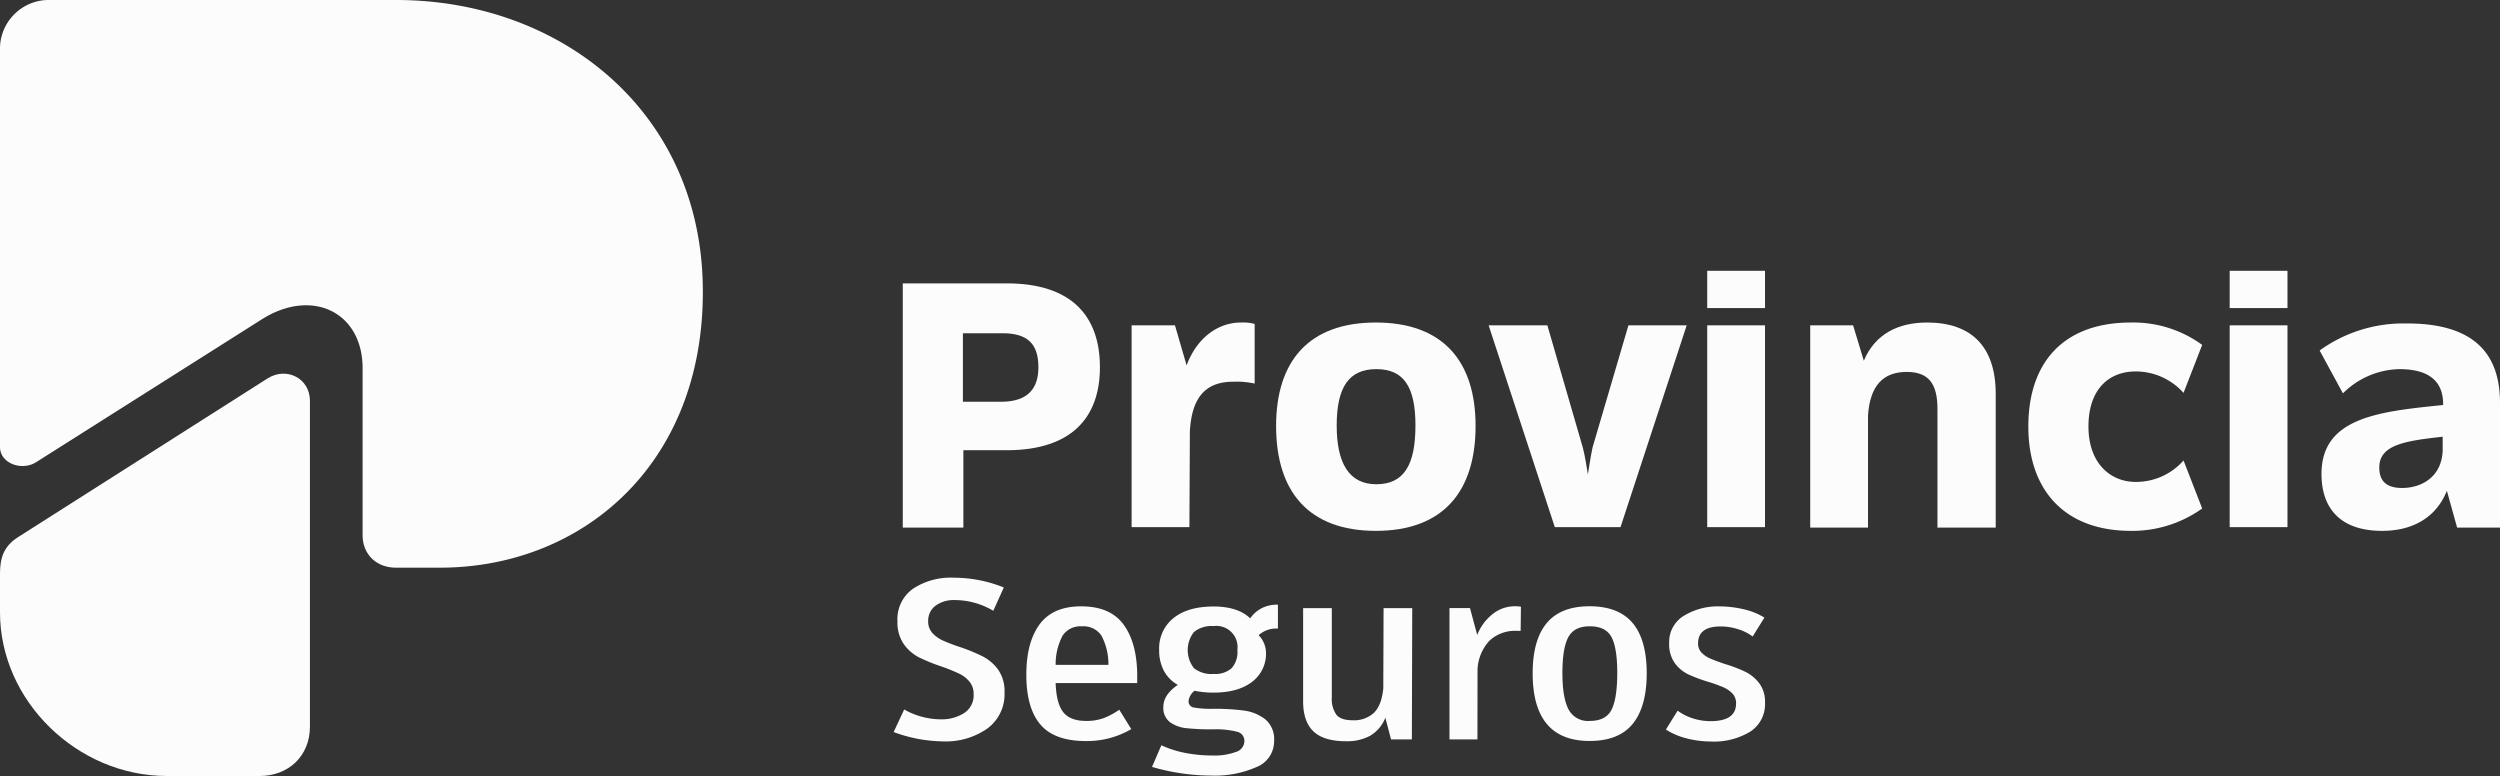
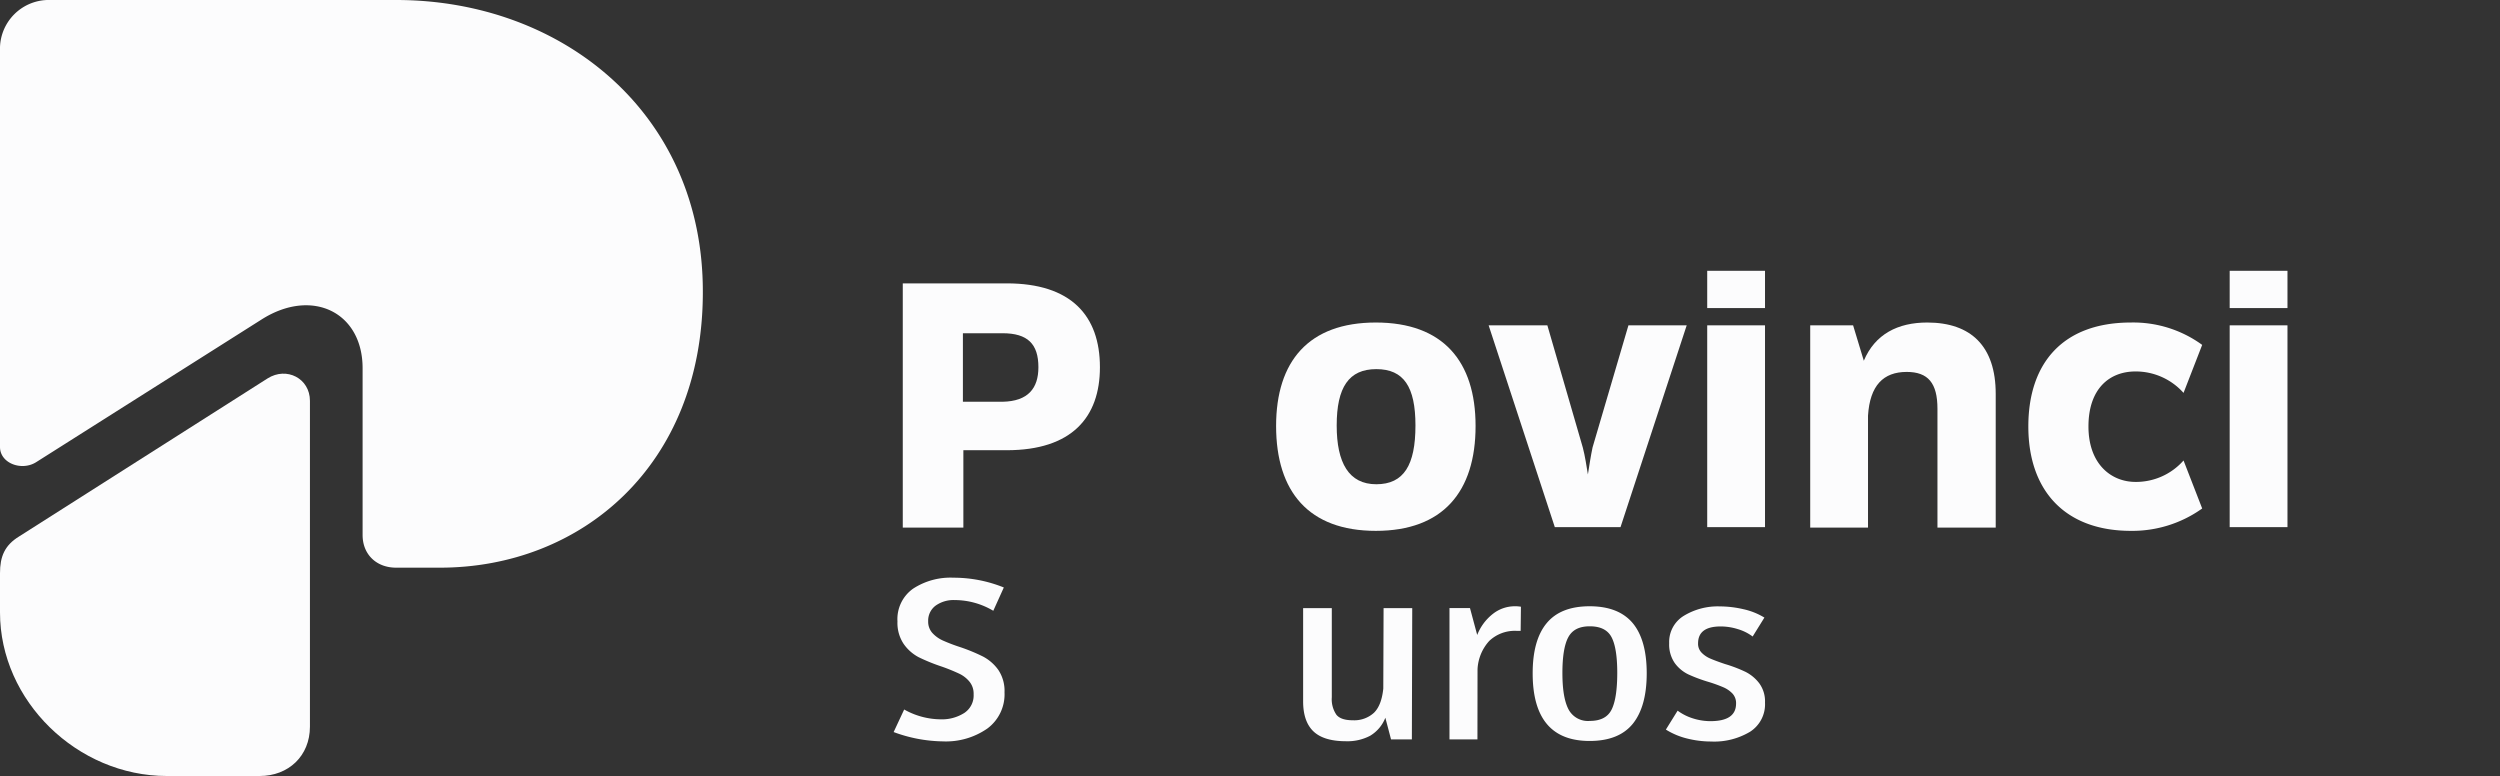
<svg xmlns="http://www.w3.org/2000/svg" viewBox="0 0 536.4 166.5">
  <rect x="0" y="0" width="536.4" height="166.5" fill="#333333" stroke="none" />
  <defs>
    <style>.cls-1{fill:#fcfcfd;}.cls-2{fill:#fcfcfd;}.cls-3{fill:#fcfcfd;}</style>
  </defs>
  <g id="Capa_2" data-name="Capa 2">
    <g id="Capa_1-2" data-name="Capa 1">
      <path class="cls-1" d="M7.7,99.2,56.2,68.5C67,61.7,77.8,67,77.8,79v35.8c0,4.1,2.9,7,7.2,7h9.4c30.3,0,56.4-21.9,56.4-59.1C150.9,24.3,120.6,0,85,0H10.1A10.48,10.48,0,0,0,0,10.1V95.9c0,3.5,4.6,5.2,7.7,3.3" />
      <path class="cls-2" d="M0,123v8.4c0,19,16.6,35.1,35.8,35.1H55.7c6.2,0,10.8-4.3,10.8-10.6V86c0-4.8-5-7.4-9.1-4.8L4.1,115.1C1,117,0,119.4,0,123" />
      <path class="cls-3" d="M236,78.8c0,10.7-6,17.8-20,17.8h-9.3v16.6h-13V60.8H216C229.8,60.8,236,67.7,236,78.8Zm-13.2,0c0-5-2.3-7.3-7.7-7.3h-8.5V86.2h8.5C220.6,86.1,222.8,83.3,222.8,78.8Z" />
-       <path class="cls-3" d="M269.2,69.5V82.3a18.29,18.29,0,0,0-4.6-.4c-6.2,0-8.9,3.7-9.3,10.6v-.1l-.1,20.7H242.8V69.8h9.3l2.5,8.6c2.1-5.7,6.6-9.3,11.9-9.2A9.1,9.1,0,0,1,269.2,69.5Z" />
      <path class="cls-3" d="M273.8,91.4c0-13.9,7-22.2,21.4-22.2s21.4,8.3,21.4,22.2c0,14.1-7,22.5-21.4,22.5S273.8,105.5,273.8,91.4Zm29.9-.1c0-8.3-2.5-12.1-8.4-12.1s-8.5,3.9-8.5,12.1c0,8,2.6,12.6,8.5,12.6S303.7,99.8,303.7,91.3Z" />
      <path class="cls-3" d="M361.9,69.8l-14.2,43.3H333.6L319.4,69.8H332L339.6,96c.5,1.9.8,4,1.1,5.8.3-1.9.6-3.9,1-5.8l7.7-26.2Z" />
      <path class="cls-3" d="M366.3,58.1h12.4v8H366.3Zm0,11.7h12.4v43.3H366.3Z" />
      <path class="cls-3" d="M428.2,84.5v28.7H415.7V87.7c0-5.5-2-7.9-6.6-7.9-5,0-7.9,2.9-8.3,9.4v24H388.4V69.8h9.2l2.3,7.6c2.4-5.7,7.3-8.2,13.6-8.2C422.9,69.2,428.2,74.3,428.2,84.5Z" />
      <path class="cls-3" d="M435.2,91.5c0-13.8,7.6-22.3,22-22.3A25.11,25.11,0,0,1,472.5,74l-4,10.3a13.74,13.74,0,0,0-10.3-4.6c-5.6,0-10.1,3.7-10.1,11.8s4.9,11.9,10.1,11.9a13.59,13.59,0,0,0,10.3-4.6l4,10.3a25.77,25.77,0,0,1-15.3,4.8C443.1,113.9,435.2,105.3,435.2,91.5Z" />
      <path class="cls-3" d="M478.4,58.1h12.4v8H478.4Zm0,11.7h12.4v43.3H478.4Z" />
-       <path class="cls-3" d="M536.4,86.2v27h-9.2l-2.2-7.9c-2.1,5.3-6.8,8.6-13.9,8.6-9.4,0-13-5.3-13-12.2,0-12.1,12.2-13.4,26.1-14.8v-.2c0-5.4-3.7-7.5-9.4-7.5a17.62,17.62,0,0,0-12.1,5.2l-5-9.2a30.68,30.68,0,0,1,18.4-5.8C530.2,69.3,536.3,75.3,536.4,86.2ZM524.1,96.8V93.7c-8,.9-13.6,1.7-13.6,6.6,0,2.7,1.3,4.4,4.9,4.4C519.4,104.7,523.8,102.5,524.1,96.8Z" />
      <path class="cls-3" d="M194,152.23a16.22,16.22,0,0,0,7.83,2.11,8.92,8.92,0,0,0,5.07-1.37,4.49,4.49,0,0,0,2-4,4.06,4.06,0,0,0-.91-2.74,6.43,6.43,0,0,0-2.23-1.71A40.17,40.17,0,0,0,202,143a39.6,39.6,0,0,1-4.91-2,9.11,9.11,0,0,1-3.2-2.84,8.1,8.1,0,0,1-1.33-4.84,8,8,0,0,1,3.33-7,14.68,14.68,0,0,1,8.7-2.37,28.74,28.74,0,0,1,10.79,2.1l-2.26,5a16.22,16.22,0,0,0-8.27-2.3,6.62,6.62,0,0,0-4.11,1.2,4,4,0,0,0-1.59,3.35,3.61,3.61,0,0,0,.88,2.49,6.87,6.87,0,0,0,2.23,1.62,36.66,36.66,0,0,0,3.68,1.41,38.5,38.5,0,0,1,5,2.06,9.46,9.46,0,0,1,3.24,2.83,8.07,8.07,0,0,1,1.35,4.85,9.13,9.13,0,0,1-3.68,7.75,15.56,15.56,0,0,1-9.57,2.76,31.4,31.4,0,0,1-10.54-2Z" />
-       <path class="cls-3" d="M226.5,146.56q.13,4.26,1.59,6.19c1,1.28,2.62,1.93,4.94,1.93a10.44,10.44,0,0,0,3.88-.64,15.67,15.67,0,0,0,3.24-1.76l2.58,4.16A18.83,18.83,0,0,1,233,159q-6.78,0-9.79-3.57t-3-10.66q0-6.94,2.85-10.81t8.92-3.86q6.21,0,9.08,3.89T244,144.75v1.81Zm0-3.91h11.32a13,13,0,0,0-1.49-6.26,4.61,4.61,0,0,0-4.2-2,4.55,4.55,0,0,0-4.14,2A13.07,13.07,0,0,0,226.5,142.65Z" />
-       <path class="cls-3" d="M271.63,140a7.52,7.52,0,0,1-3,6.31q-3,2.29-8.25,2.3a19.86,19.86,0,0,1-4.07-.4,3.22,3.22,0,0,0-1.29,2.21,1.32,1.32,0,0,0,1.16,1.39,20.28,20.28,0,0,0,4,.27,49.08,49.08,0,0,1,6.66.37,9.49,9.49,0,0,1,4.59,1.85,5.53,5.53,0,0,1,1.94,4.67,5.94,5.94,0,0,1-3.75,5.6,22.16,22.16,0,0,1-9.7,1.84,46,46,0,0,1-12.74-1.86l2-4.65a21.57,21.57,0,0,0,5,1.62,30.07,30.07,0,0,0,6.07.58,13.23,13.23,0,0,0,4.92-.76A2.48,2.48,0,0,0,267,159a2,2,0,0,0-1.58-2,18.16,18.16,0,0,0-5.08-.51,51.07,51.07,0,0,1-5.75-.25,7.26,7.26,0,0,1-3.56-1.29,3.82,3.82,0,0,1-1.42-3.3c0-1.7,1-3.26,3.1-4.7a7.62,7.62,0,0,1-3-3.05,9.34,9.34,0,0,1-1-4.48,8.29,8.29,0,0,1,3.07-6.8q3.08-2.49,8.63-2.49,5.17,0,7.83,2.54a6.92,6.92,0,0,1,2.62-2.25,7.23,7.23,0,0,1,3.33-.68v5.13a5.63,5.63,0,0,0-4.14,1.42A5.48,5.48,0,0,1,271.63,140Zm-6.14-.54a4.55,4.55,0,0,0-5.11-5.13,6,6,0,0,0-4.2,1.27,6.28,6.28,0,0,0,0,7.77,6.07,6.07,0,0,0,4.23,1.23,5.31,5.31,0,0,0,3.85-1.23A5.25,5.25,0,0,0,265.49,139.42Z" />
      <path class="cls-3" d="M302.93,158.64h-4.47L297.24,154a7.79,7.79,0,0,1-3.27,3.87,10.42,10.42,0,0,1-5.14,1.17q-4.79,0-7-2.1c-1.48-1.4-2.23-3.56-2.23-6.46v-20h6.15v19.12a5.88,5.88,0,0,0,1,3.77c.64.78,1.81,1.17,3.49,1.17a6.27,6.27,0,0,0,4.56-1.61c1.1-1.08,1.75-2.81,2-5.19l.06-17.26h6.15Z" />
      <path class="cls-3" d="M326.27,135.36h-.78a8,8,0,0,0-5.95,2.15,9.71,9.71,0,0,0-2.52,6.07L317,158.64h-6V130.47h4.4l1.55,5.77a10.68,10.68,0,0,1,3.33-4.5,7.59,7.59,0,0,1,4.69-1.66,7.2,7.2,0,0,1,1.36.1Z" />
      <path class="cls-3" d="M331.86,133.7q3-3.62,9.21-3.62t9.25,3.62q3,3.62,3,10.76t-3,10.85q-3,3.67-9.25,3.67-12.22,0-12.22-14.52Q328.85,137.32,331.86,133.7ZM347,144.41c0-3.59-.41-6.15-1.23-7.7s-2.37-2.33-4.66-2.33-3.78.79-4.62,2.35-1.26,4.13-1.26,7.68.43,6.07,1.29,7.75a4.7,4.7,0,0,0,4.59,2.52q3.44,0,4.66-2.4T347,144.41Z" />
      <path class="cls-3" d="M357.43,156.54l2.52-4.06a11,11,0,0,0,3.23,1.64,12.46,12.46,0,0,0,3.82.61q5.49,0,5.49-3.77a3,3,0,0,0-.77-2.15,5.94,5.94,0,0,0-1.94-1.34,30.7,30.7,0,0,0-3.17-1.15,32.75,32.75,0,0,1-4.4-1.64,7.82,7.82,0,0,1-2.88-2.42,7,7,0,0,1-1.19-4.26,6.56,6.56,0,0,1,3.17-5.89,14,14,0,0,1,7.69-2,22.63,22.63,0,0,1,5.11.61,14.66,14.66,0,0,1,4.46,1.79l-2.52,4.06a10,10,0,0,0-3.2-1.59,12.35,12.35,0,0,0-3.66-.57q-4.85,0-4.85,3.62a2.71,2.71,0,0,0,.75,2,5.67,5.67,0,0,0,1.87,1.27c.76.33,1.8.72,3.14,1.17a30,30,0,0,1,4.43,1.69,8.51,8.51,0,0,1,2.94,2.45,6.55,6.55,0,0,1,1.23,4.13,7,7,0,0,1-3.2,6.26,15,15,0,0,1-8.37,2.1,21.26,21.26,0,0,1-5.21-.66A15.61,15.61,0,0,1,357.43,156.54Z" />
    </g>
  </g>
</svg>